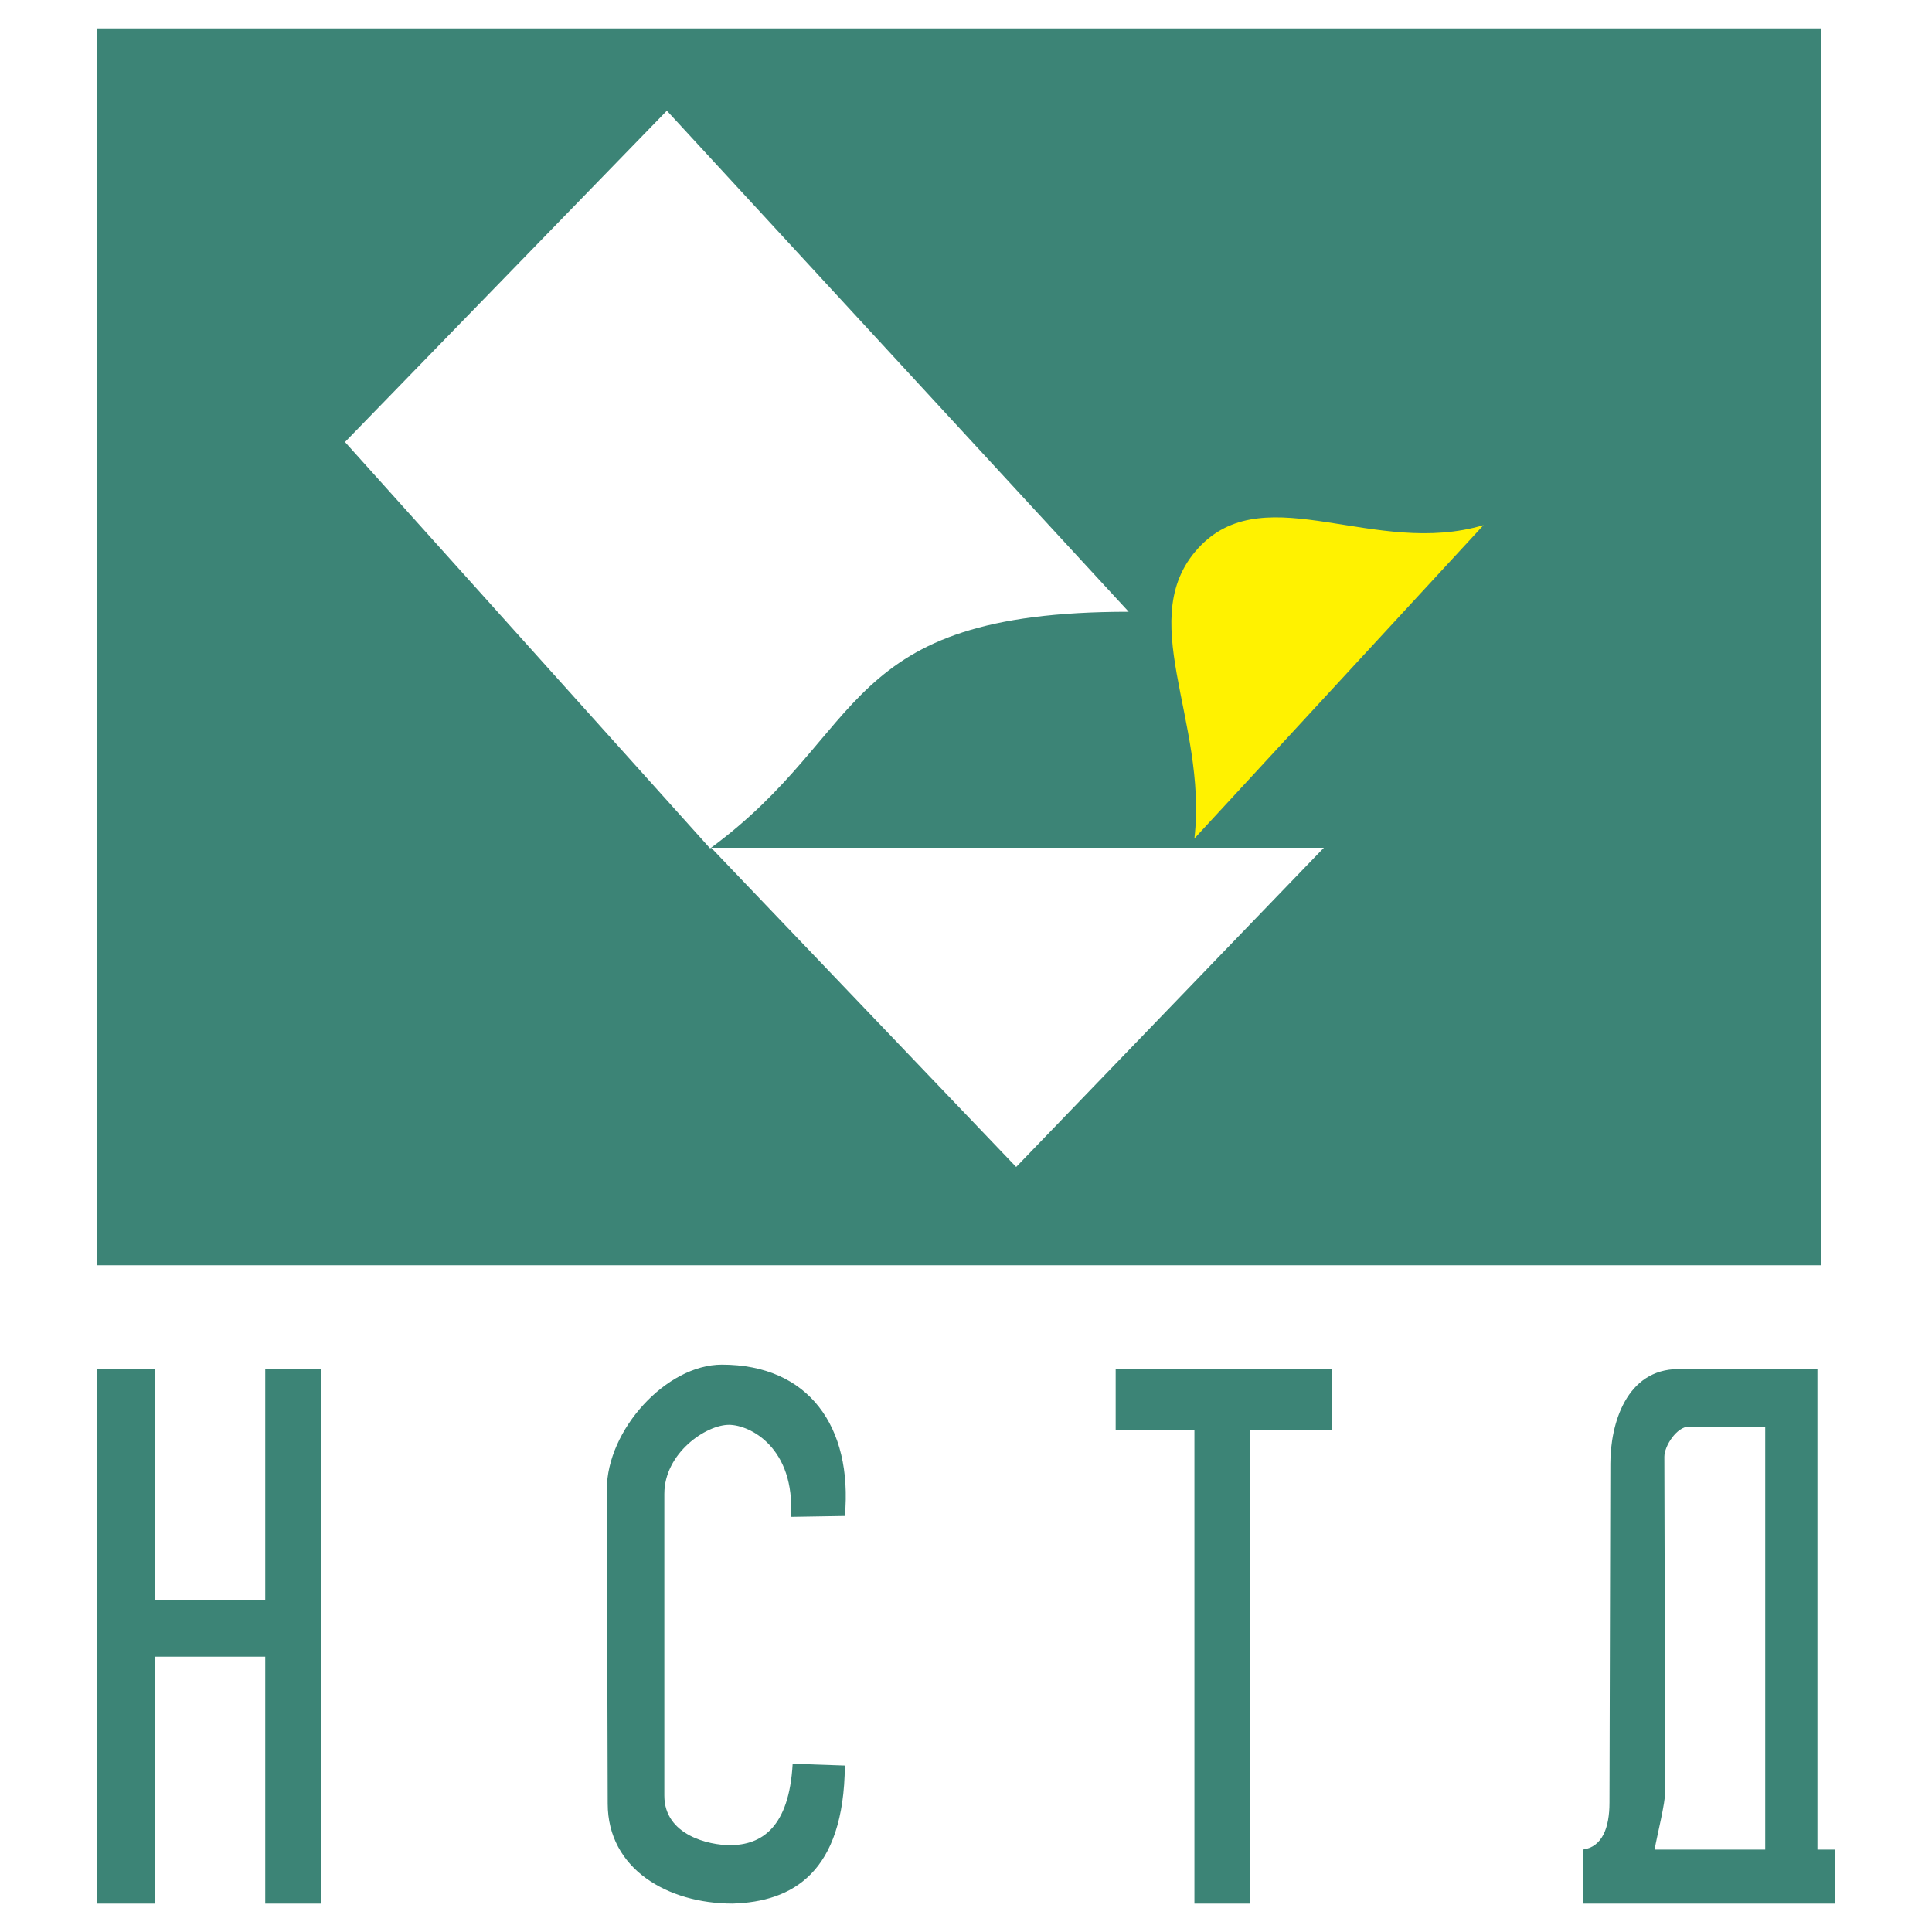
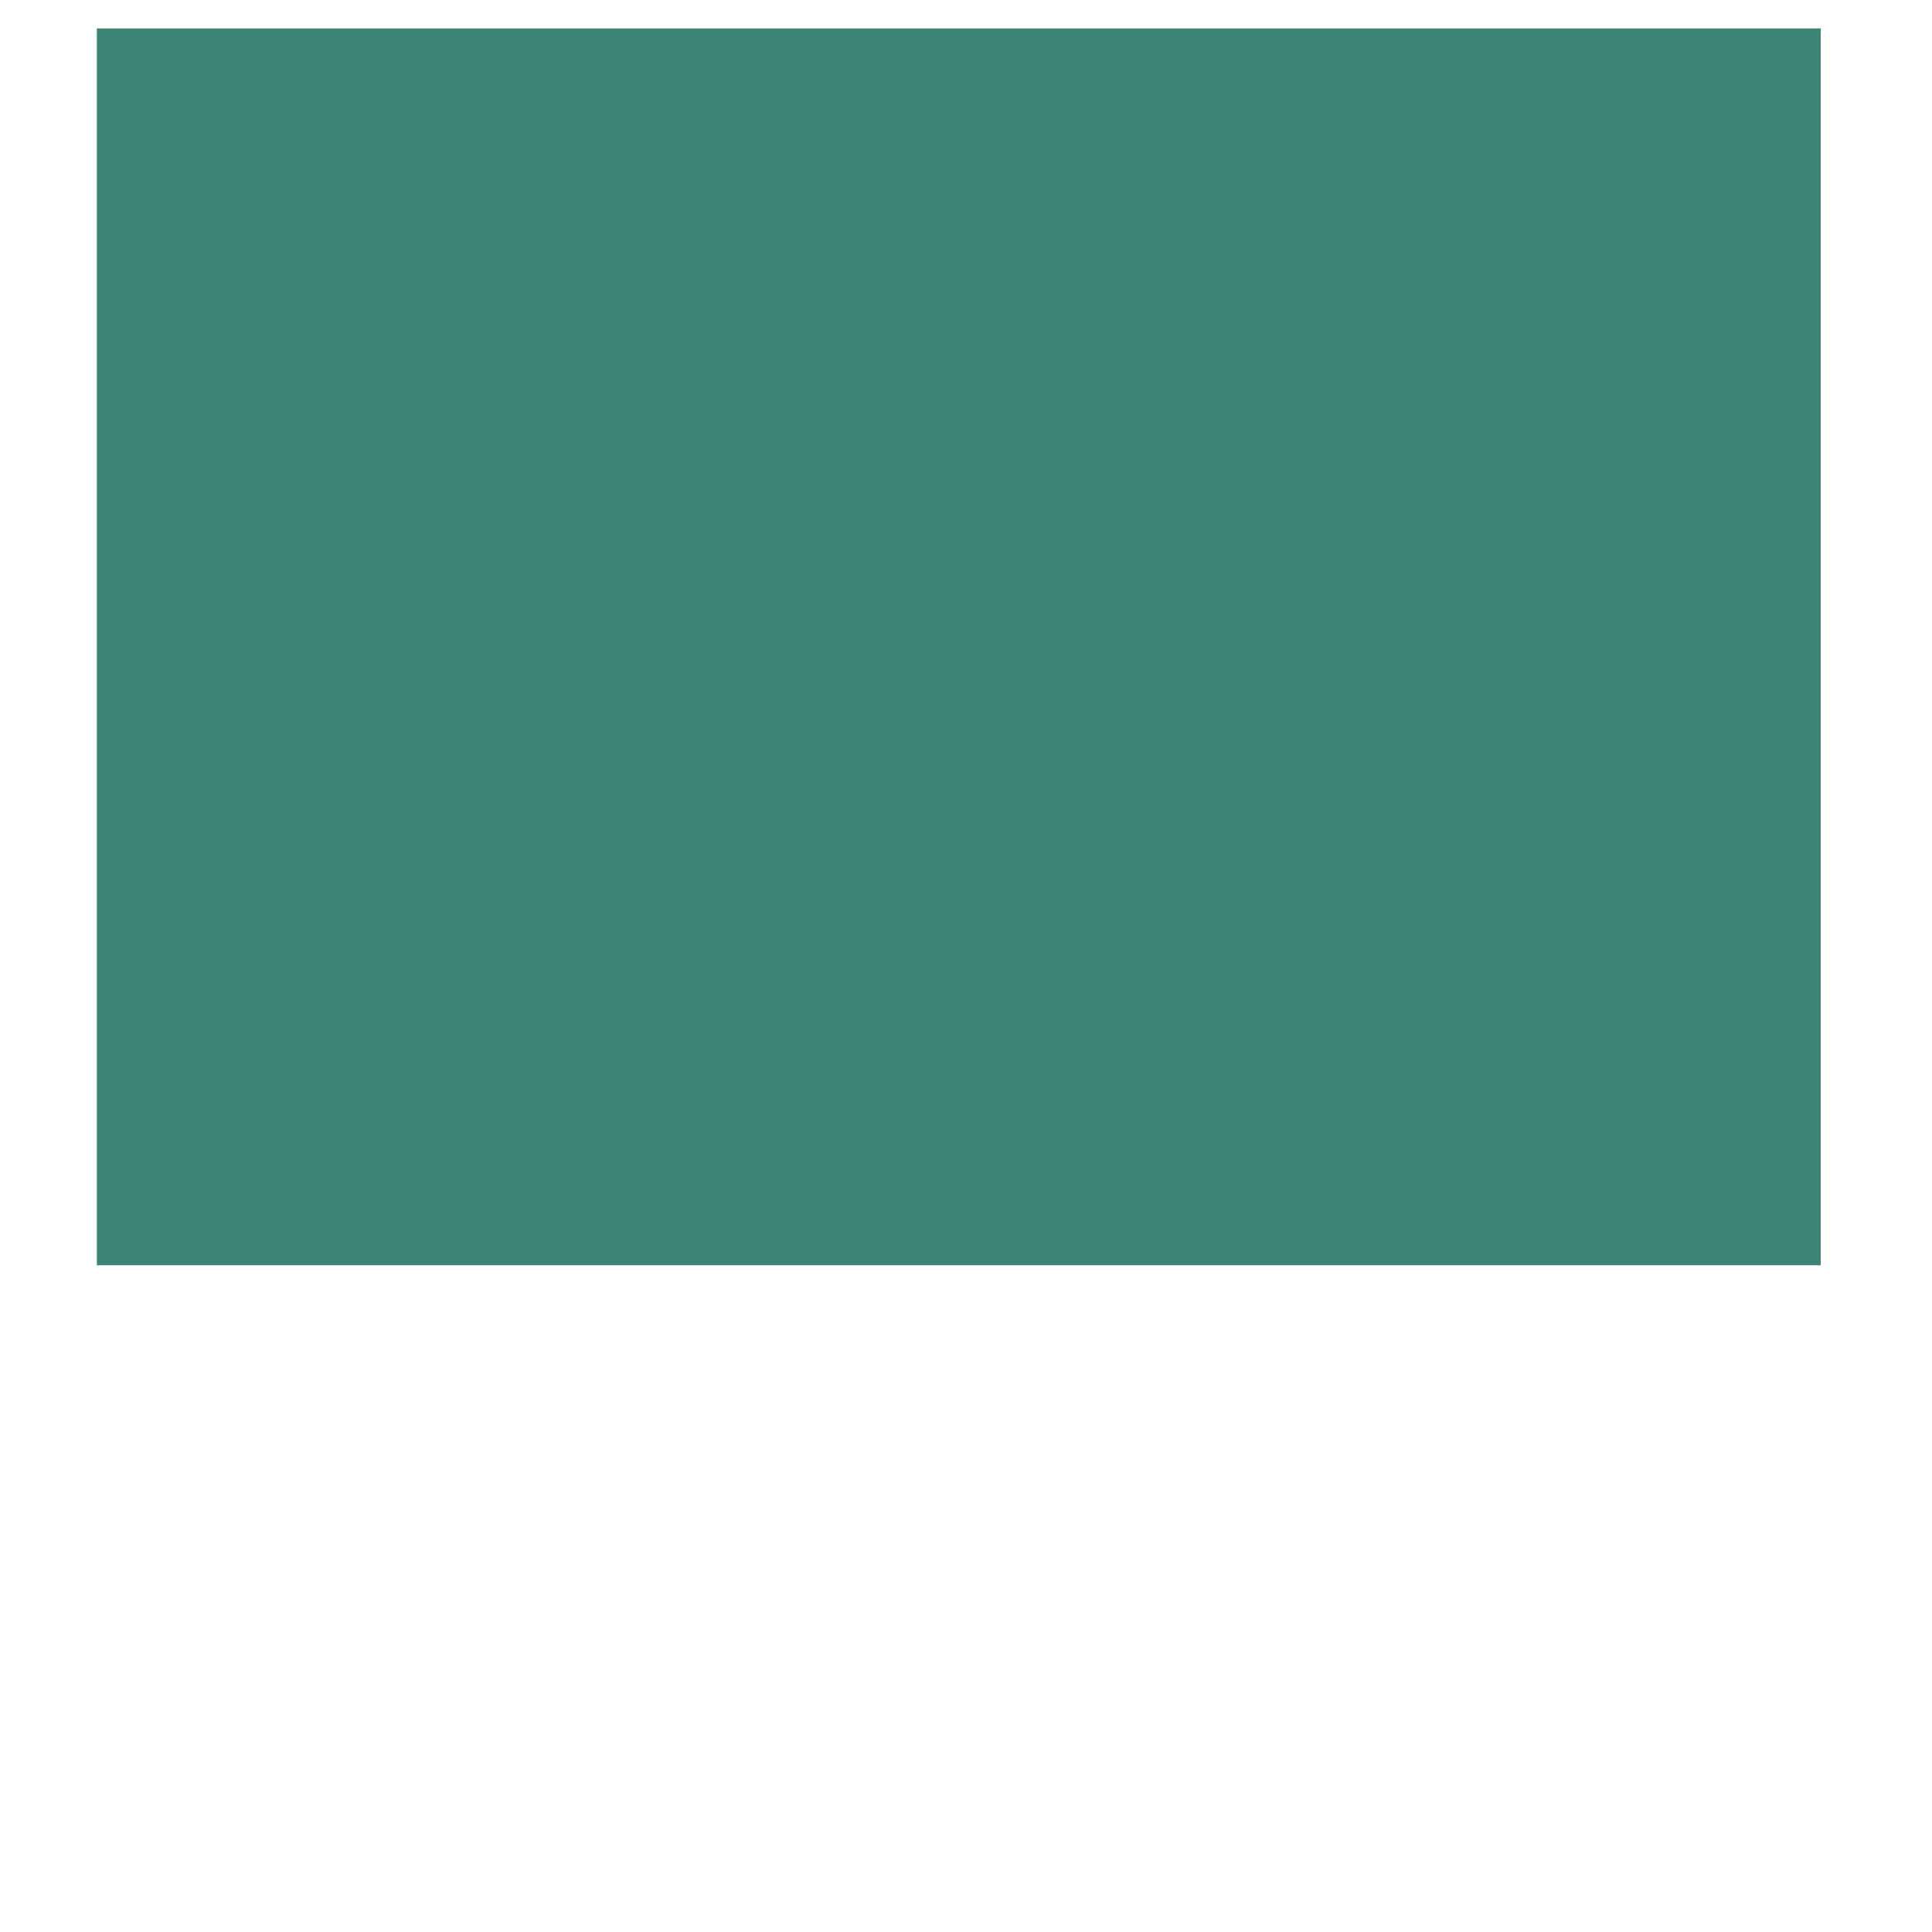
<svg xmlns="http://www.w3.org/2000/svg" version="1.0" id="Layer_1" x="0px" y="0px" width="192.756px" height="192.756px" viewBox="0 0 192.756 192.756" enable-background="new 0 0 192.756 192.756" xml:space="preserve">
  <g>
-     <polygon fill-rule="evenodd" clip-rule="evenodd" fill="#FFFFFF" points="0,0 192.756,0 192.756,192.756 0,192.756 0,0  " />
    <polygon fill-rule="evenodd" clip-rule="evenodd" fill="#3C8476" points="9.664,2.834 181.656,2.834 181.656,126.236    9.664,126.236 9.664,2.834  " />
-     <polygon fill-rule="evenodd" clip-rule="evenodd" fill="#FFFFFF" points="70.956,84.583 132.08,84.583 101.383,116.428    70.956,84.583  " />
-     <path fill-rule="evenodd" clip-rule="evenodd" fill="#FFF200" d="M148.014,52.39l-28.848,31.269   c1.357-11.865-6.279-22.192,0.656-29.259C126.463,47.703,137.238,55.615,148.014,52.39L148.014,52.39z" />
-     <path fill-rule="evenodd" clip-rule="evenodd" fill="#FFFFFF" d="M34.419,44.102l32.113-33.058l46.079,49.992   c-29.078,0-25.84,11.941-41.761,23.613L34.419,44.102L34.419,44.102z" />
-     <path fill-rule="evenodd" clip-rule="evenodd" fill="#3C8476" d="M9.687,189.922v-53.328h5.739v23.043h11.036v-23.043h5.562v53.328   h-5.562v-24.635H15.426v24.635H9.687L9.687,189.922z M79.084,175.971l5.209,0.178c-0.088,10.682-5.209,13.596-11.213,13.773   c-6.445,0-12.449-3.443-12.449-9.979L60.543,148.6c0-5.914,5.916-12.449,11.478-12.449c8.653,0,13.067,6.182,12.272,15.1   l-5.385,0.088c0.441-6.887-4.062-9.182-6.181-9.182c-2.295,0-6.446,2.824-6.446,6.887v30.107c0,3.973,4.503,4.943,6.534,4.943   C75.994,184.094,78.731,182.328,79.084,175.971L79.084,175.971z M119.168,189.922v-47.236h-7.857v-6.092h21.543v6.092h-8.123   v47.236H119.168L119.168,189.922z M167.465,136.594h13.861v47.941h1.766v5.387c-6.004,0-19.07,0-25.162,0v-5.387   c1.941-0.266,2.648-2.207,2.648-4.68l0.088-33.816C160.666,142.066,162.256,136.594,167.465,136.594L167.465,136.594z    M166.053,145.334l0.088,33.375c0,1.234-0.795,4.326-1.061,5.826h11.037v-42.203h-7.594   C167.287,142.332,166.053,144.273,166.053,145.334L166.053,145.334z" />
  </g>
</svg>